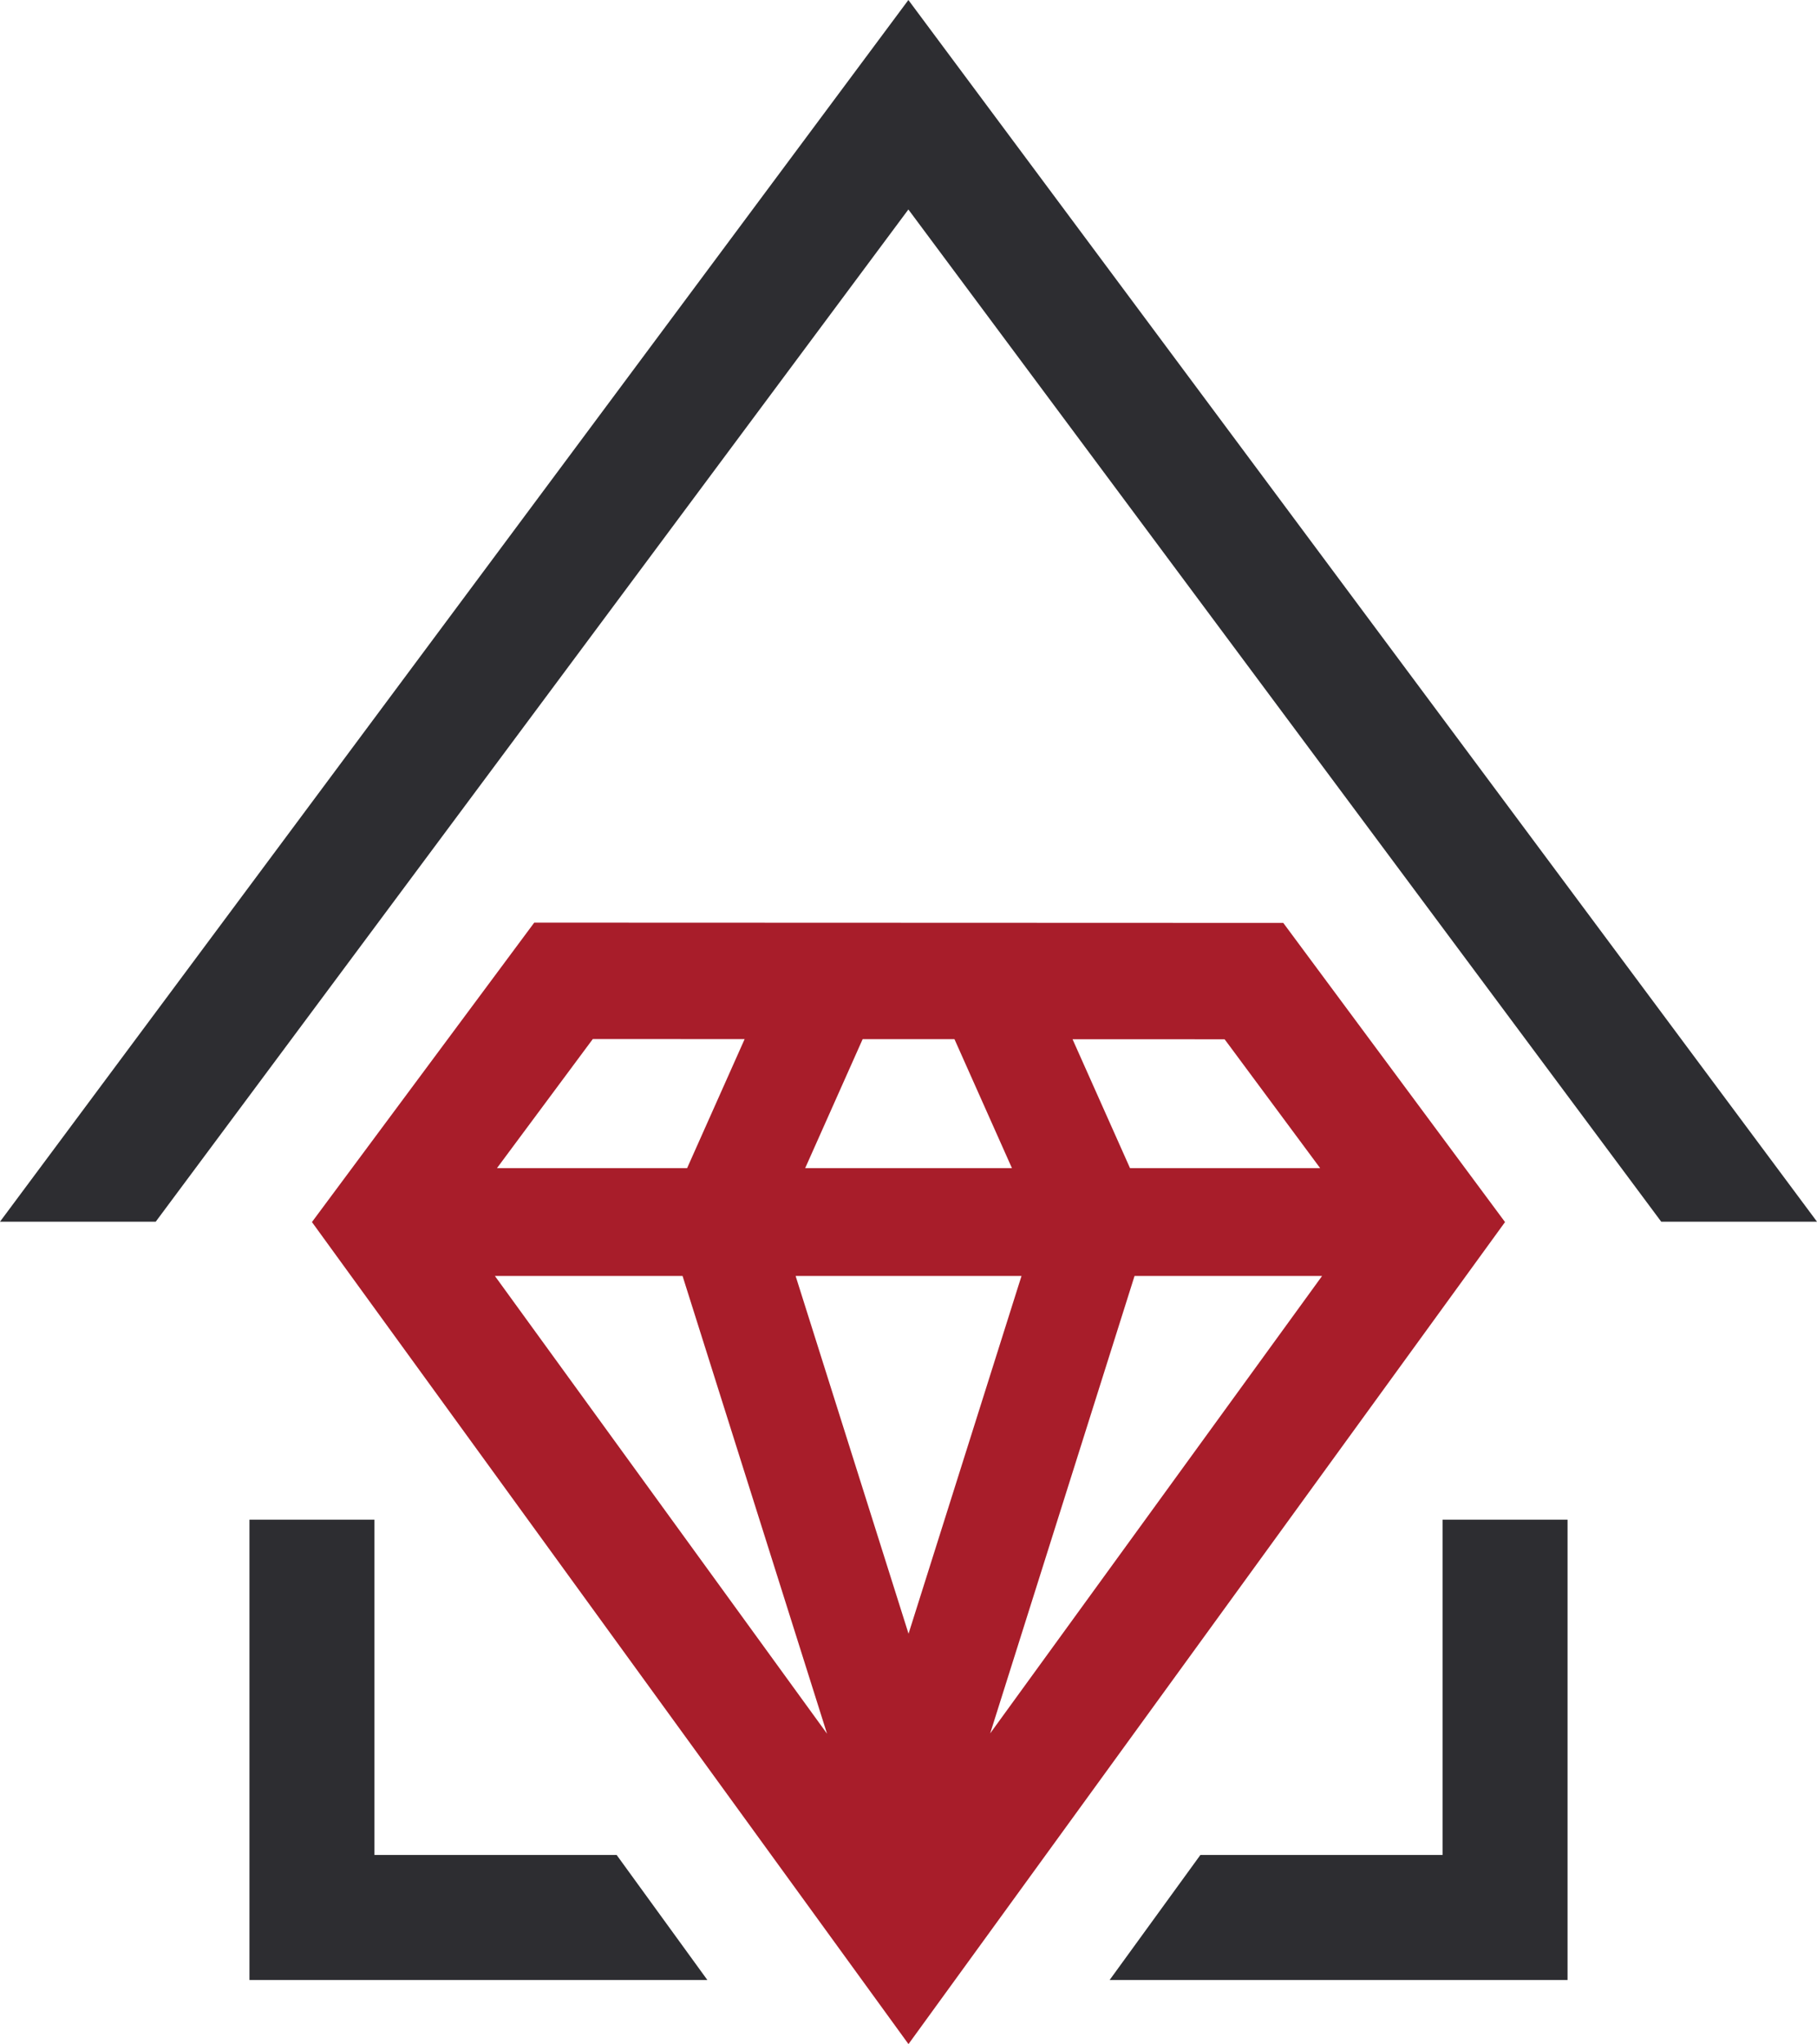
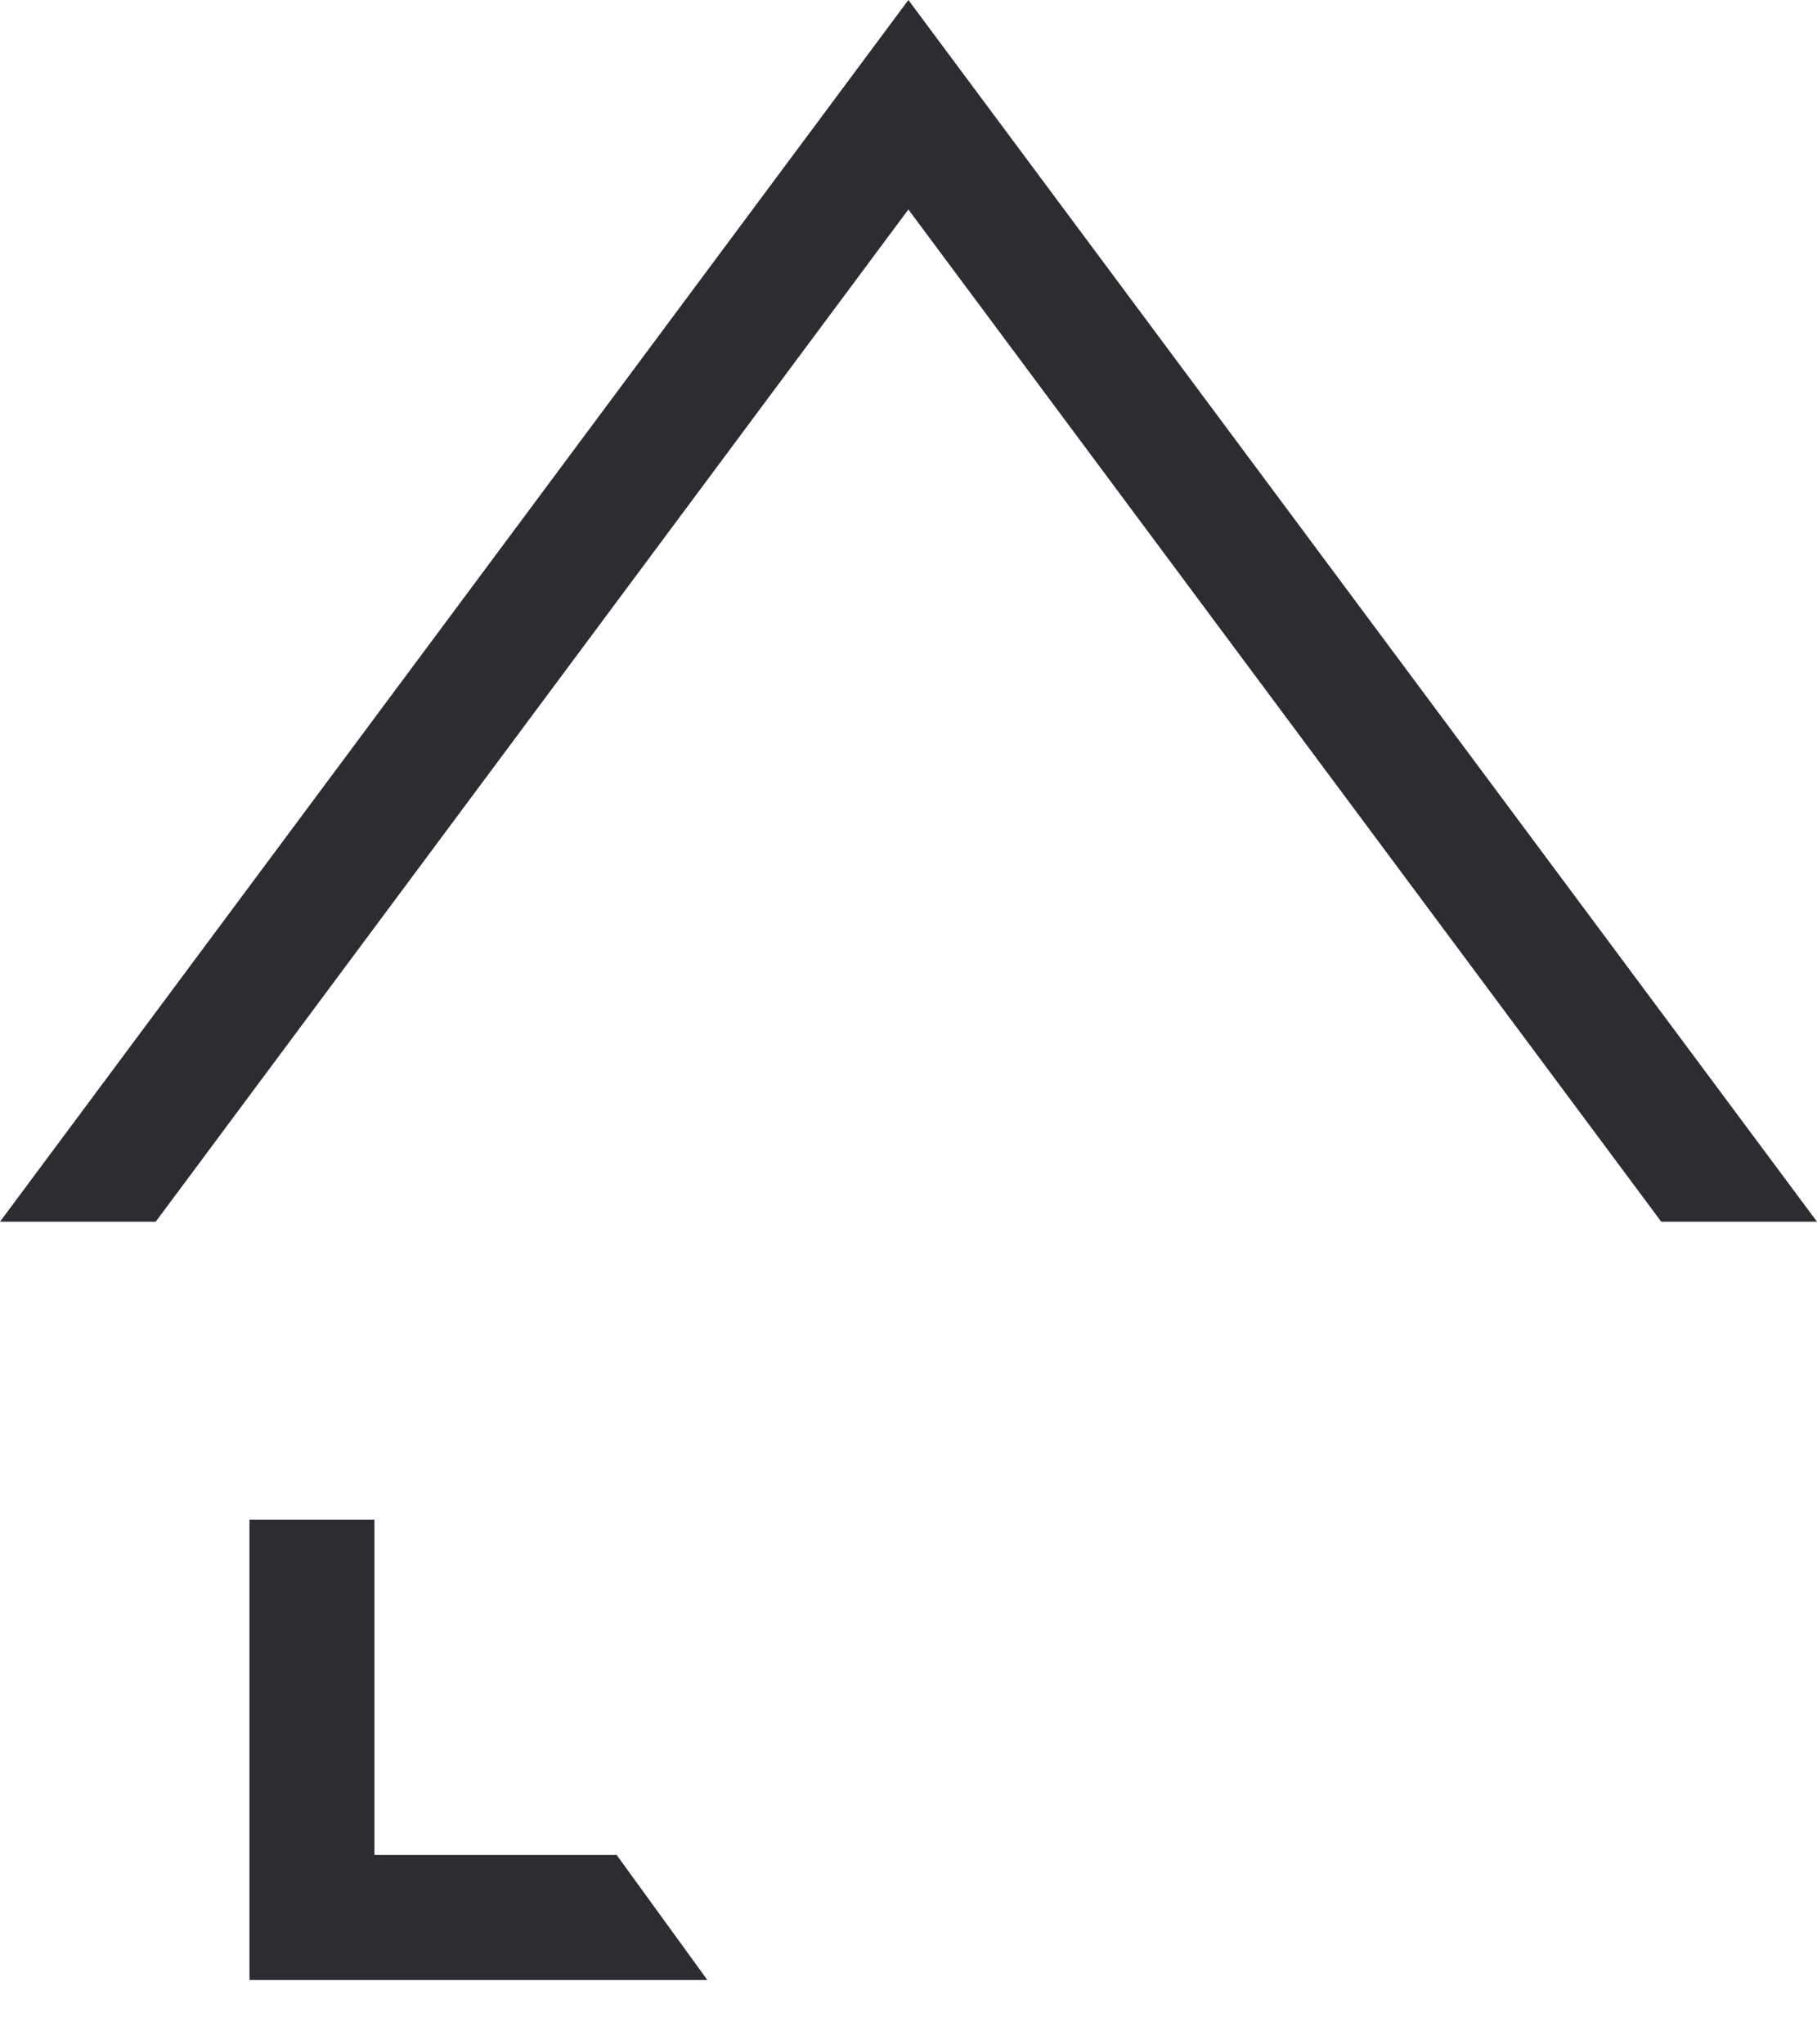
<svg xmlns="http://www.w3.org/2000/svg" version="1.1" width="682.55" height="767.77">
  <svg id="SvgjsSvg1009" viewBox="0 0 682.55 767.77">
    <defs>
      <style>.cls-1{fill:#2d2d31;}.cls-2{fill:#a81d2a;}</style>
    </defs>
    <g id="SvgjsG1008">
      <polygon class="cls-1" points="341.23 0 0 458.87 58.5 458.87 341.23 78.68 624.03 458.87 682.55 458.87 341.23 0" />
      <polygon class="cls-1" points="140.66 696.73 140.66 570.79 93.71 570.79 93.71 743.69 265.72 743.69 231.64 696.73 140.66 696.73" />
-       <polygon class="cls-1" points="541.89 696.73 450.92 696.73 416.83 743.69 588.84 743.69 588.84 570.79 541.89 570.79 541.89 696.73" />
-       <path class="cls-2" d="M482.06,346.65l-281.38-.1-83.5,112.46,224.09,308.76,224.09-308.76-83.3-112.36ZM460.02,390.37l.97,1.28,34.92,47.11h-71.42l-21.59-48.42,57.12.02ZM324.04,390.31h34.5s21.6,48.46,21.6,48.46h-77.68l21.59-48.46ZM222.68,390.27l57.04.02-21.61,48.47h-71.43l36-48.49ZM185.9,479.25h70.5l54.27,171.93-124.77-171.93ZM298.87,479.25h84.86l-1.34,4.21-41.1,130.17-42.42-134.37ZM371.96,651.06l54.23-171.81h70.45l-3.71,5.12-120.97,166.69Z" />
    </g>
  </svg>
  <style>@media (prefers-color-scheme: light) { :root { filter: none; } }
@media (prefers-color-scheme: dark) { :root { filter: none; } }
</style>
</svg>